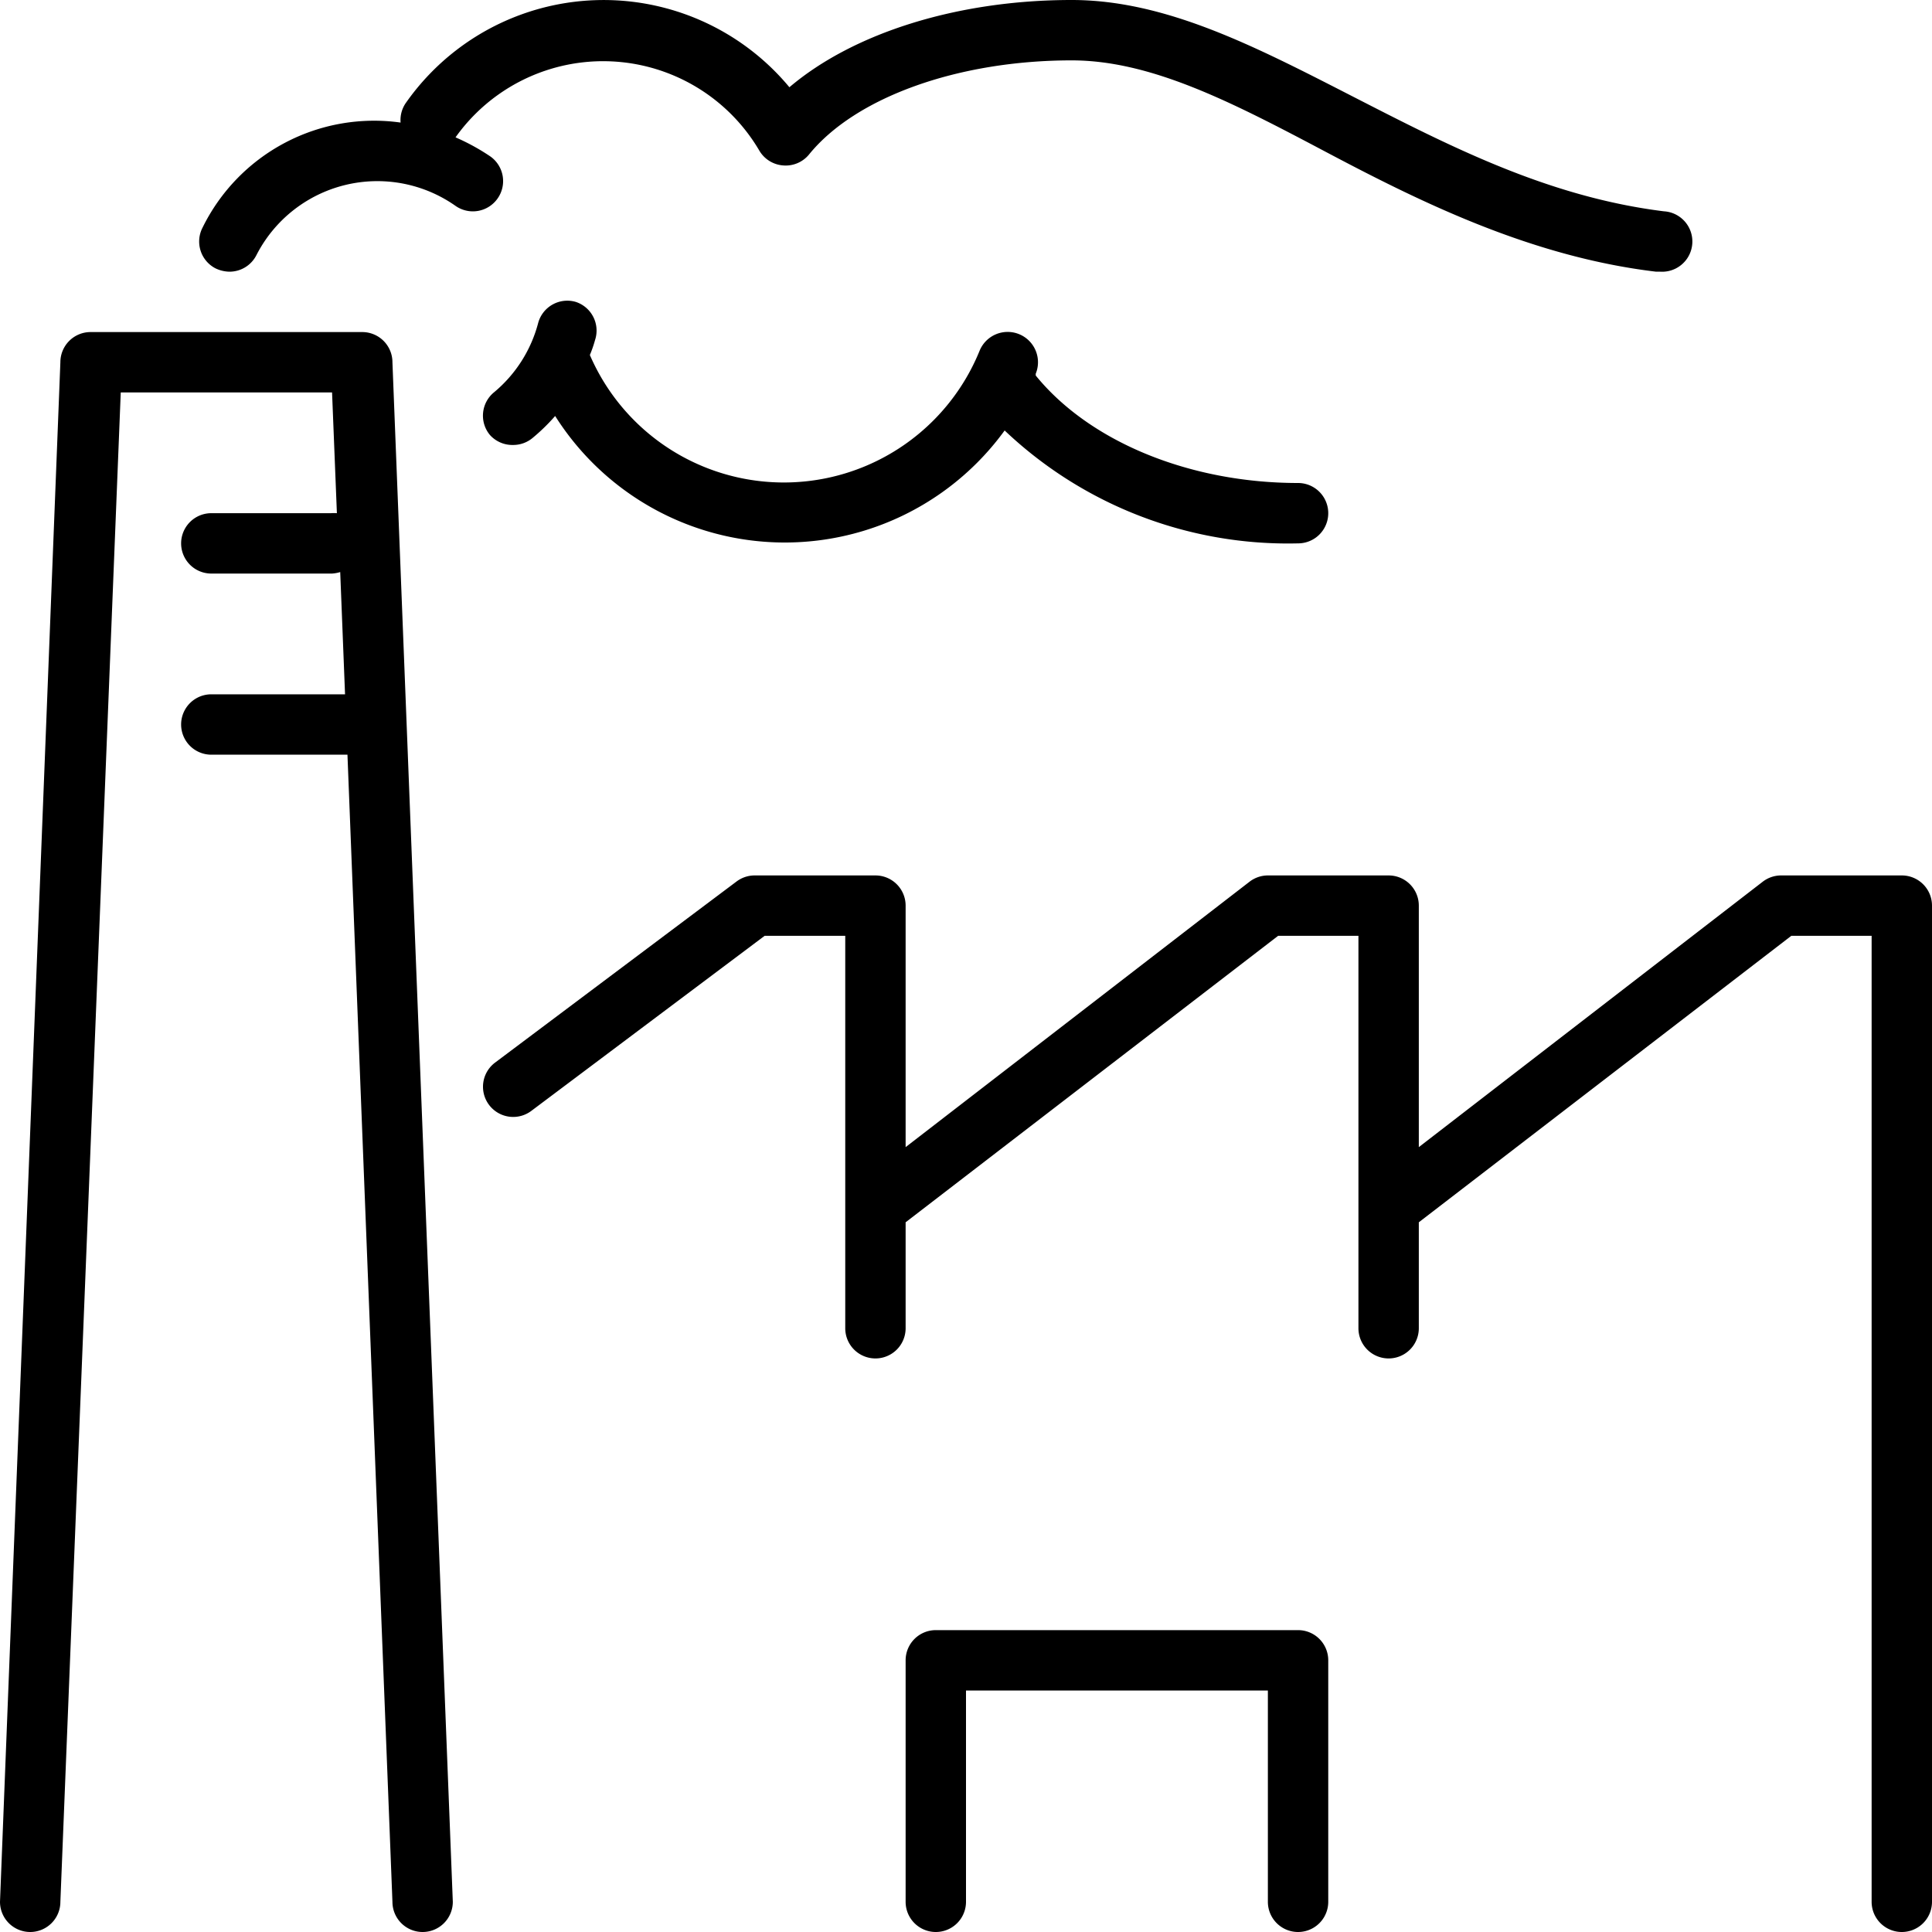
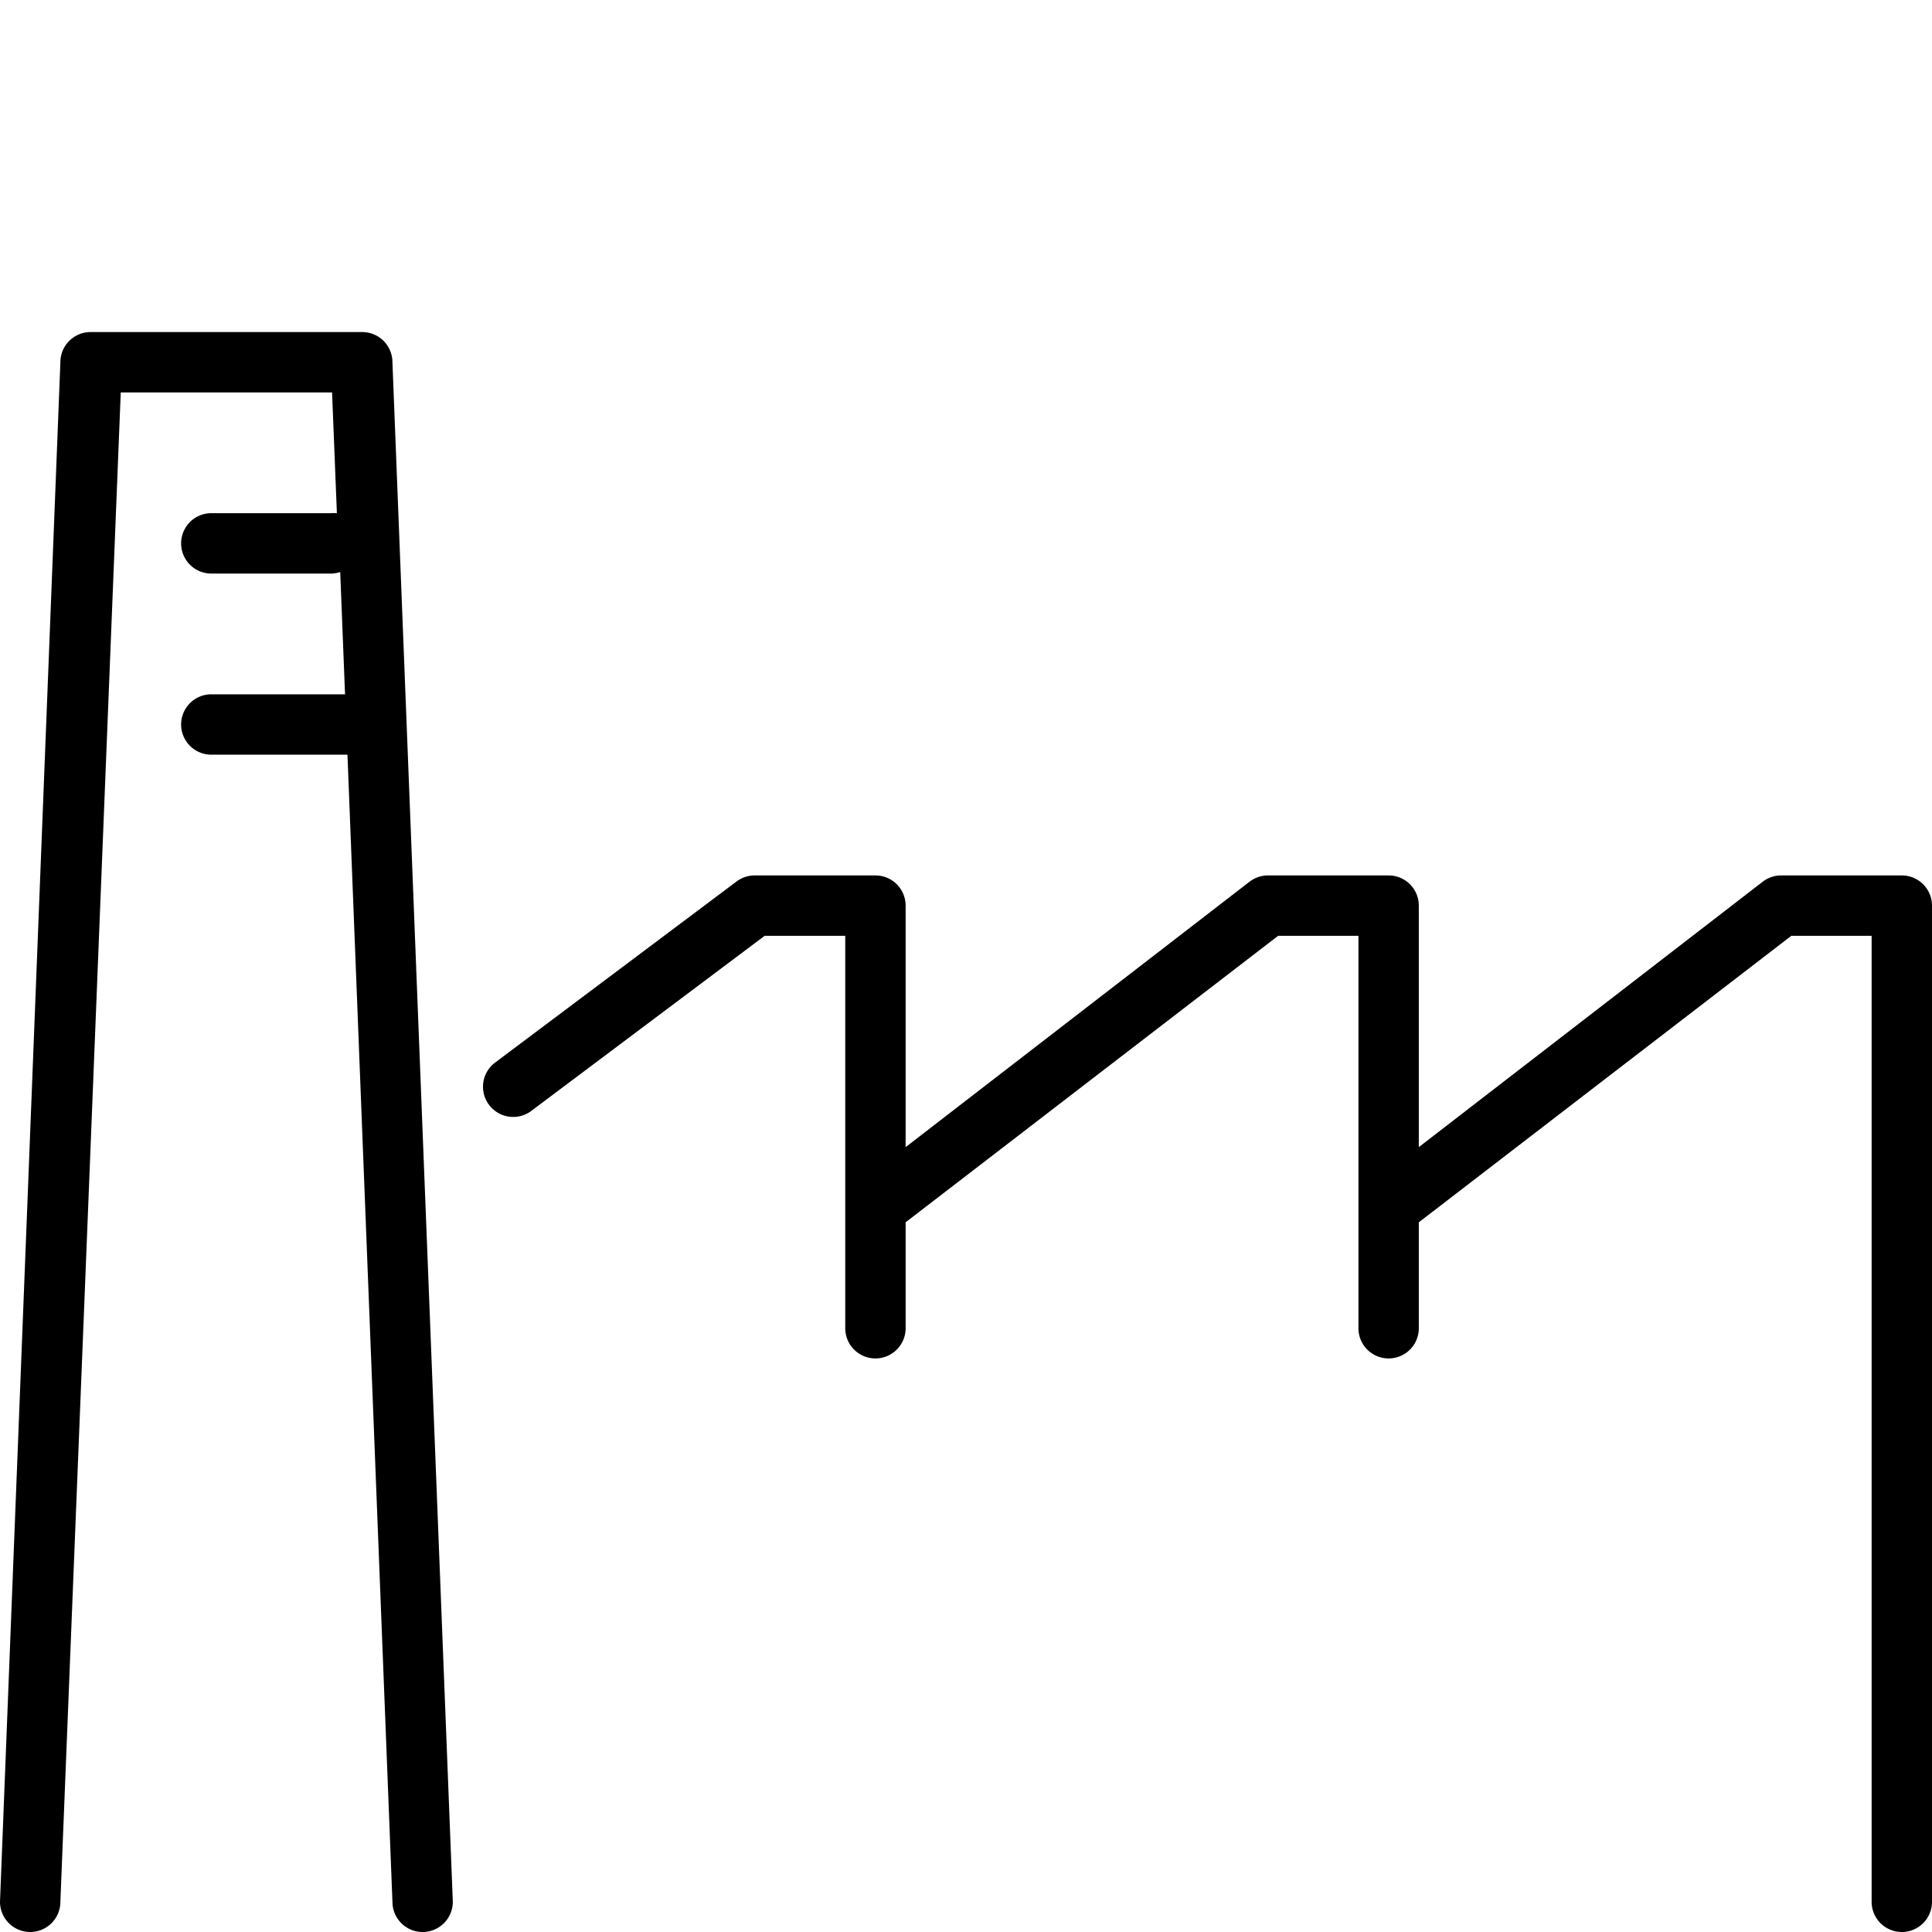
<svg xmlns="http://www.w3.org/2000/svg" viewBox="0 0 64 64">
  <title>icon</title>
  <path d="M12,11H3a1,1,0,0,0-1,1L0,63a1,1,0,0,0,1,1,1,1,0,0,0,1-1L4,13H11l.16,4a1.42,1.42,0,0,0-.2,0H7a1,1,0,0,0,0,2h4a1.17,1.17,0,0,0,.27-.05L11.43,23H7a1,1,0,0,0,0,2h4.51L13,63a1,1,0,0,0,1,1h0a1,1,0,0,0,1-1L13,12A1,1,0,0,0,12,11Z" />
  <path d="M63,29H59a1,1,0,0,0-.61.21L47,38V30a1,1,0,0,0-1-1H42a1,1,0,0,0-.61.21L30,38V30a1,1,0,0,0-1-1H25a1,1,0,0,0-.6.2l-8,6a1,1,0,1,0,1.2,1.6L25.33,31H28V44a1,1,0,0,0,2,0V40.49L42.34,31H45V44a1,1,0,0,0,2,0V40.49L59.34,31H62V63a1,1,0,0,0,2,0V30A1,1,0,0,0,63,29Z" />
-   <path d="M43,54H31a1,1,0,0,0-1,1v8a1,1,0,0,0,2,0V56H42v7a1,1,0,0,0,2,0V55A1,1,0,0,0,43,54Z" />
-   <path d="M17,14.74a1,1,0,0,0,.64-.23,6.47,6.47,0,0,0,.75-.73,9,9,0,0,0,14.89.48A13.63,13.63,0,0,0,43,18a1,1,0,0,0,0-2c-3.58,0-6.9-1.36-8.69-3.56l0-.06a1,1,0,0,0-1.86-.76,7,7,0,0,1-12.91.14,4,4,0,0,0,.17-.49A1,1,0,0,0,19.07,10a1,1,0,0,0-1.24.69A4.46,4.46,0,0,1,16.36,13a1,1,0,0,0-.13,1.41A1,1,0,0,0,17,14.74Z" />
-   <path d="M16.24,5.18a7.13,7.13,0,0,0-1.15-.63A6,6,0,0,1,25.16,5a1,1,0,0,0,.78.48,1,1,0,0,0,.85-.35C28.34,3.21,31.76,2,35.5,2c2.62,0,5.28,1.37,8.36,3s6.8,3.5,11,4H55a1,1,0,0,0,.12-2C51.26,6.52,48,4.83,44.78,3.18S38.61,0,35.5,0c-3.78,0-7.23,1.09-9.35,2.89a8,8,0,0,0-12.72.54,1,1,0,0,0-.16.63A6.33,6.33,0,0,0,6.71,7.54a1,1,0,0,0,.43,1.35A1.11,1.11,0,0,0,7.6,9a1,1,0,0,0,.89-.54,4.5,4.5,0,0,1,6.6-1.64,1,1,0,0,0,1.39-.24A1,1,0,0,0,16.24,5.18Z" />
</svg>